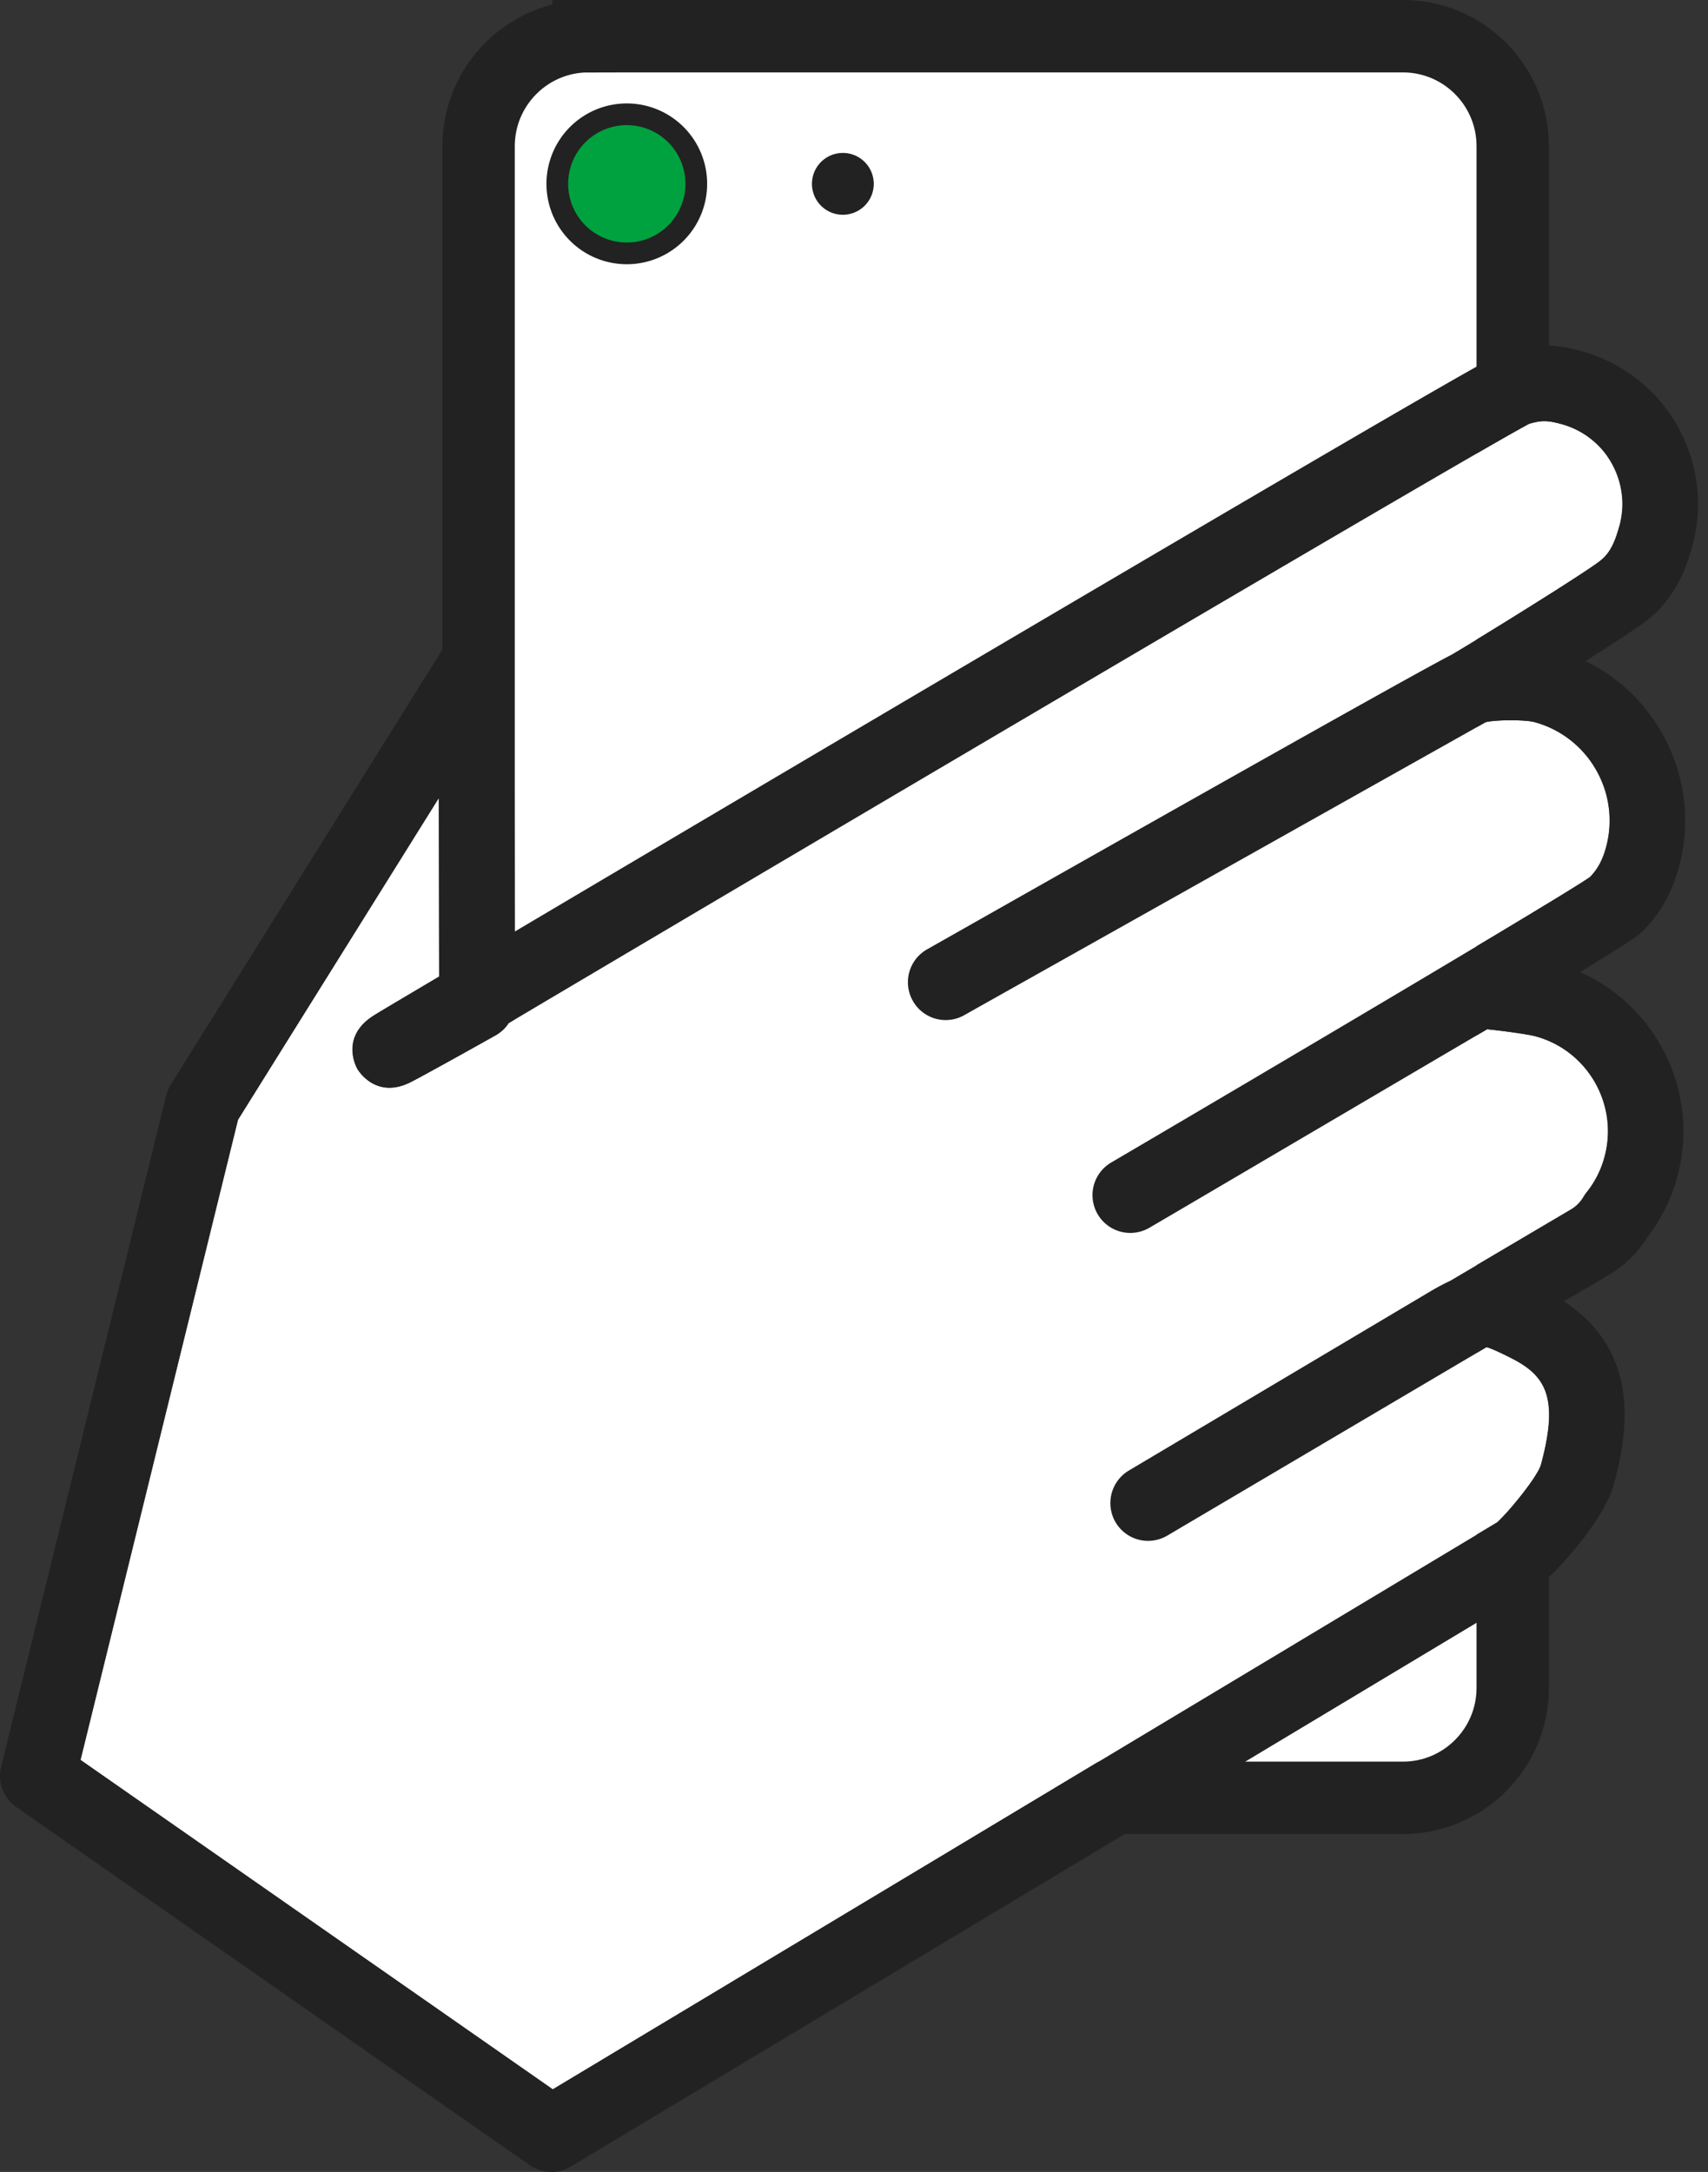
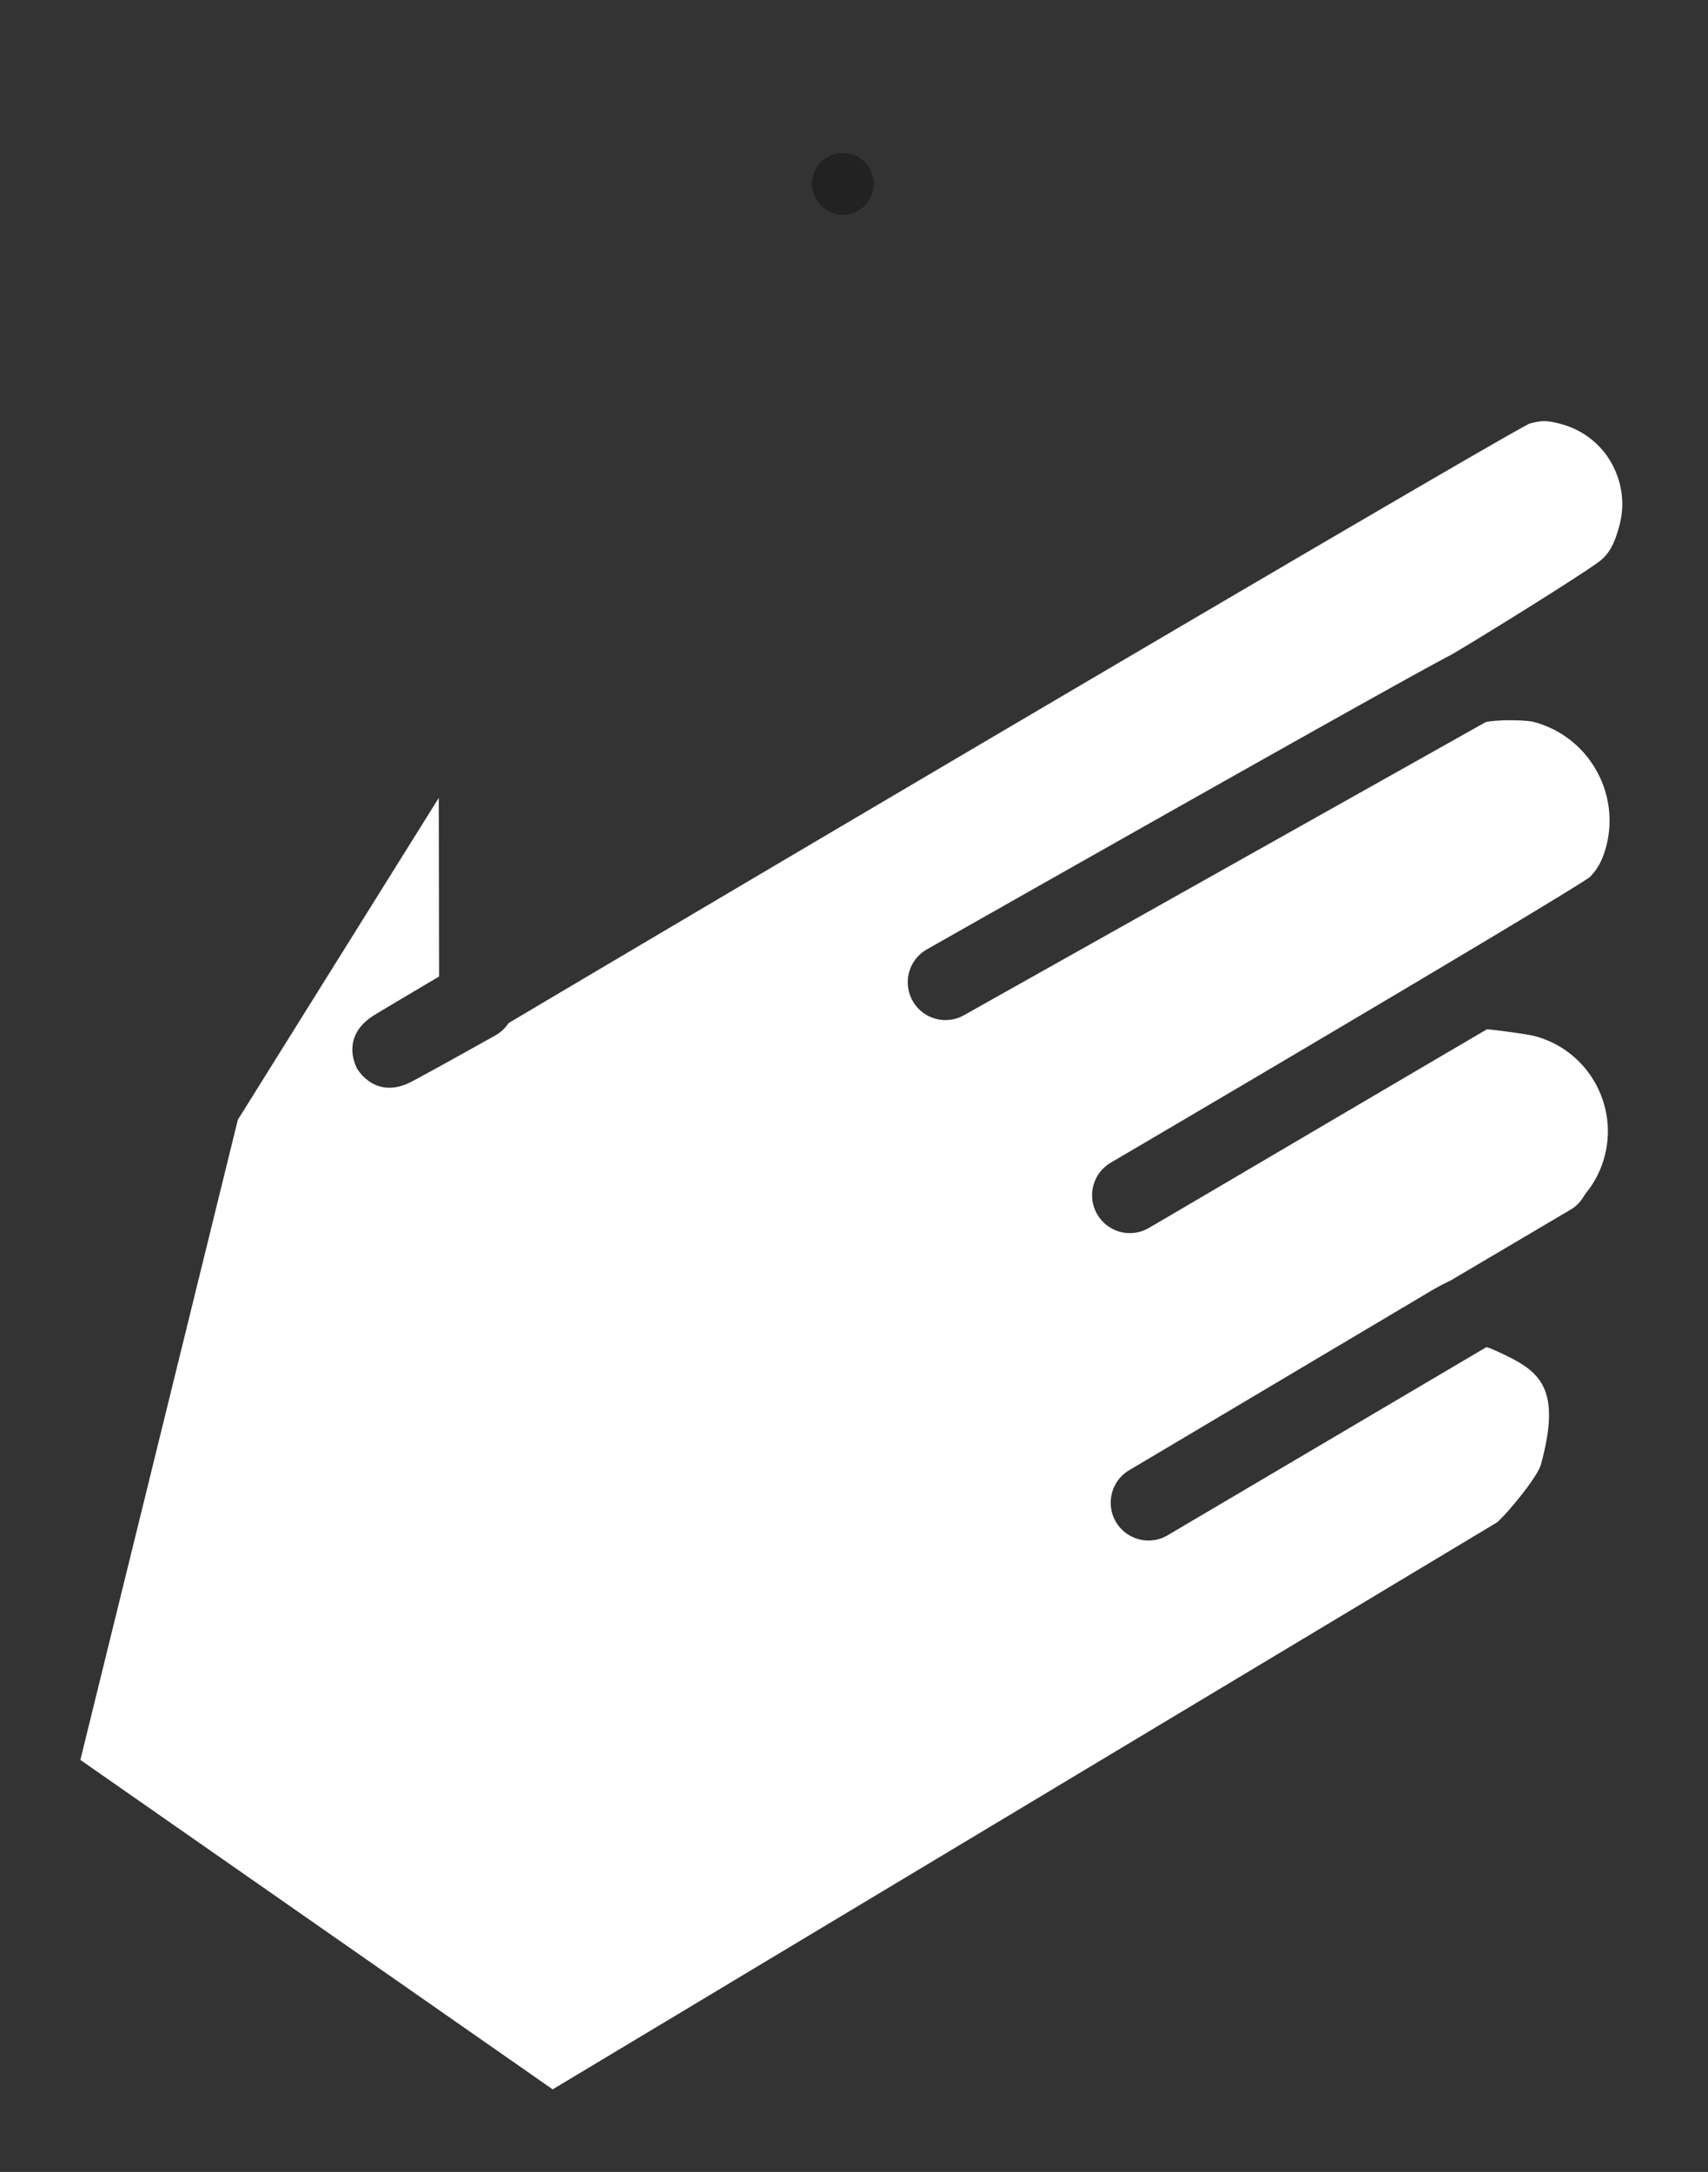
<svg xmlns="http://www.w3.org/2000/svg" width="118" height="150" fill="none">
  <rect width="100%" height="100%" fill="#333333" stroke="none" />
-   <path d="M40.653 2.5H96.92c4.189 0 7.589 3.4 7.589 7.598v106.464c0 4.199-3.4 7.599-7.589 7.599H40.653c-4.189 0-7.588-3.4-7.588-7.599V10.098c0-4.198 3.4-7.598 7.588-7.598z" fill="#fff" stroke="#222" stroke-width="5" />
-   <path d="M44.4 8.02a4.805 4.805 0 013.577 5.776A4.8 4.8 0 1138.63 11.6a4.8 4.8 0 015.77-3.58z" fill="#00A23F" stroke="#222" stroke-width="1.5" />
  <path d="M58.231 14.832a2.135 2.135 0 002.134-2.136 2.135 2.135 0 10-2.134 2.136z" fill="#222" />
  <path d="M111.045 31.514l-.035-.048a5.712 5.712 0 00-3.144-2.178c-1.01-.273-1.39-.256-2.224-.022-3.373 1.75-47.831 27.947-70.51 41.392a2.628 2.628 0 01-.906.847s-1.499.839-3.002 1.673c-.756.42-1.516.834-2.086 1.145-.302.165-.553.299-.73.39-2.444 1.262-3.67-.805-3.723-.891-.052-.09-1.24-2.213 1.15-3.7.198-.126.513-.312.958-.58 1.045-.622 2.233-1.327 3.541-2.1l-.021-12.338-13.881 22.228-10.88 44.21 32.63 22.752 65.253-39.161c.808-.731 2.795-3.152 3.023-3.99 1.274-4.712.285-6.182-2.124-7.384-.406-.203-1.339-.666-1.633-.718-.013 0-.022.005-.035.01l-22.039 13.002a2.61 2.61 0 01-2.652-4.495l20.58-12.225c.6-.36 1.136-.653 1.632-.882l8.314-4.907c.38-.22.678-.523.899-.895a2.45 2.45 0 01.211-.307 6.633 6.633 0 001.235-2.446c.976-3.614-1.166-7.354-4.776-8.33-.488-.135-2.307-.381-3.334-.485a9592.38 9592.38 0 00-12.607 7.405c-8.612 5.067-10.327 6.07-10.741 6.307-.005 0-.009.005-.013.01-.09.051-.112.06-.138.073a2.602 2.602 0 01-3.468-1.077 2.61 2.61 0 01.967-3.501c11.907-6.99 31.225-18.412 33.095-19.721.523-.52.881-1.176 1.119-2.058a7.019 7.019 0 00-.691-5.356 7.003 7.003 0 00-4.271-3.298c-.588-.16-2.609-.17-3.352.008-1.105.623-5.942 3.337-20.359 11.434-7.856 4.414-15.284 8.581-15.656 8.793-.004 0-.008.004-.017.009a2.603 2.603 0 01-3.537-.96 2.613 2.613 0 01.916-3.553c.008 0 .012-.01.051-.03 12.5-7.086 33.17-18.775 36.24-20.353.004 0 .013-.008.013-.008 2.306-1.354 9.208-5.646 10.257-6.472.626-.497.989-1.154 1.335-2.434a5.707 5.707 0 00-.372-3.977 5.25 5.25 0 00-.475-.813l.013.005z" fill="#fff" />
-   <path d="M116.927 37.666a10.918 10.918 0 00-.7-7.596 10.487 10.487 0 00-.885-1.526c-.03-.043-.06-.09-.095-.134a10.956 10.956 0 00-6.012-4.167c-1.939-.527-3.312-.506-5.243.065-.479.142-1.023.298-32.387 18.752A15922.466 15922.466 0 0035.56 64.338l-.035-18.33a2.605 2.605 0 00-1.891-2.502 2.607 2.607 0 00-2.928 1.124L11.802 74.898a2.566 2.566 0 00-.32.761L.076 122.022a2.61 2.61 0 001.041 2.767l35.484 24.744a2.6 2.6 0 002.829.095l66.825-40.103c.976-.575 4.548-4.448 5.248-7.025 1.041-3.852 1.74-9.208-3.451-12.627l3.092-1.824a7.697 7.697 0 002.656-2.594 11.878 11.878 0 002.082-4.198c1.568-5.792-1.399-11.766-6.724-14.122 2.509-1.535 3.899-2.421 4.154-2.659 1.274-1.189 2.173-2.732 2.678-4.587a12.194 12.194 0 00-1.201-9.315 12.152 12.152 0 00-5.247-4.92c1.909-1.206 3.619-2.321 4.241-2.81 1.965-1.547 2.712-3.579 3.144-5.17v-.008zm-5.036-1.366c-.345 1.28-.708 1.94-1.334 2.433-1.05.83-7.955 5.119-10.257 6.472 0 0-.009.004-.013.008-3.071 1.582-23.741 13.271-36.24 20.352l-.052.03a2.609 2.609 0 00-.915 3.554 2.603 2.603 0 003.537.96c.004 0 .008-.004.017-.009.371-.212 7.8-4.379 15.656-8.793 14.416-8.096 19.253-10.811 20.359-11.434.747-.177 2.764-.168 3.351-.008a7.016 7.016 0 014.272 3.298 7.016 7.016 0 01.691 5.356c-.238.886-.596 1.543-1.119 2.058-1.87 1.31-21.188 12.73-33.095 19.72a2.61 2.61 0 002.5 4.578c.026-.012.048-.025.139-.073.004 0 .008-.004.013-.008.414-.238 2.129-1.245 10.74-6.307 4.842-2.845 10.685-6.282 12.607-7.406 1.028.1 2.846.35 3.335.485 3.614.98 5.757 4.716 4.776 8.33a6.726 6.726 0 01-1.235 2.447c-.078.099-.147.203-.212.306-.22.377-.518.675-.898.895l-8.314 4.907c-.496.229-1.032.519-1.632.882l-20.58 12.225a2.618 2.618 0 00-.915 3.575 2.605 2.605 0 003.567.921L102.68 93.05s.022-.008.035-.008c.293.052 1.226.514 1.632.717 2.41 1.202 3.404 2.672 2.125 7.384-.229.834-2.215 3.255-3.023 3.99l-65.254 39.161-32.628-22.751 10.879-44.21 13.88-22.229.022 12.338a1797.25 1797.25 0 01-3.541 2.1c-.45.269-.76.454-.96.58-2.387 1.487-1.2 3.614-1.148 3.7.052.09 1.274 2.153 3.723.89.177-.09.428-.224.73-.388.57-.307 1.33-.727 2.086-1.146 1.503-.83 3.001-1.673 3.001-1.673.372-.207.683-.501.907-.847 22.674-13.44 67.137-39.641 70.51-41.392.833-.238 1.214-.255 2.224.022a5.712 5.712 0 013.144 2.178l.035.048c.177.246.332.515.475.813a5.7 5.7 0 01.371 3.977l-.013-.005z" fill="#222" />
</svg>